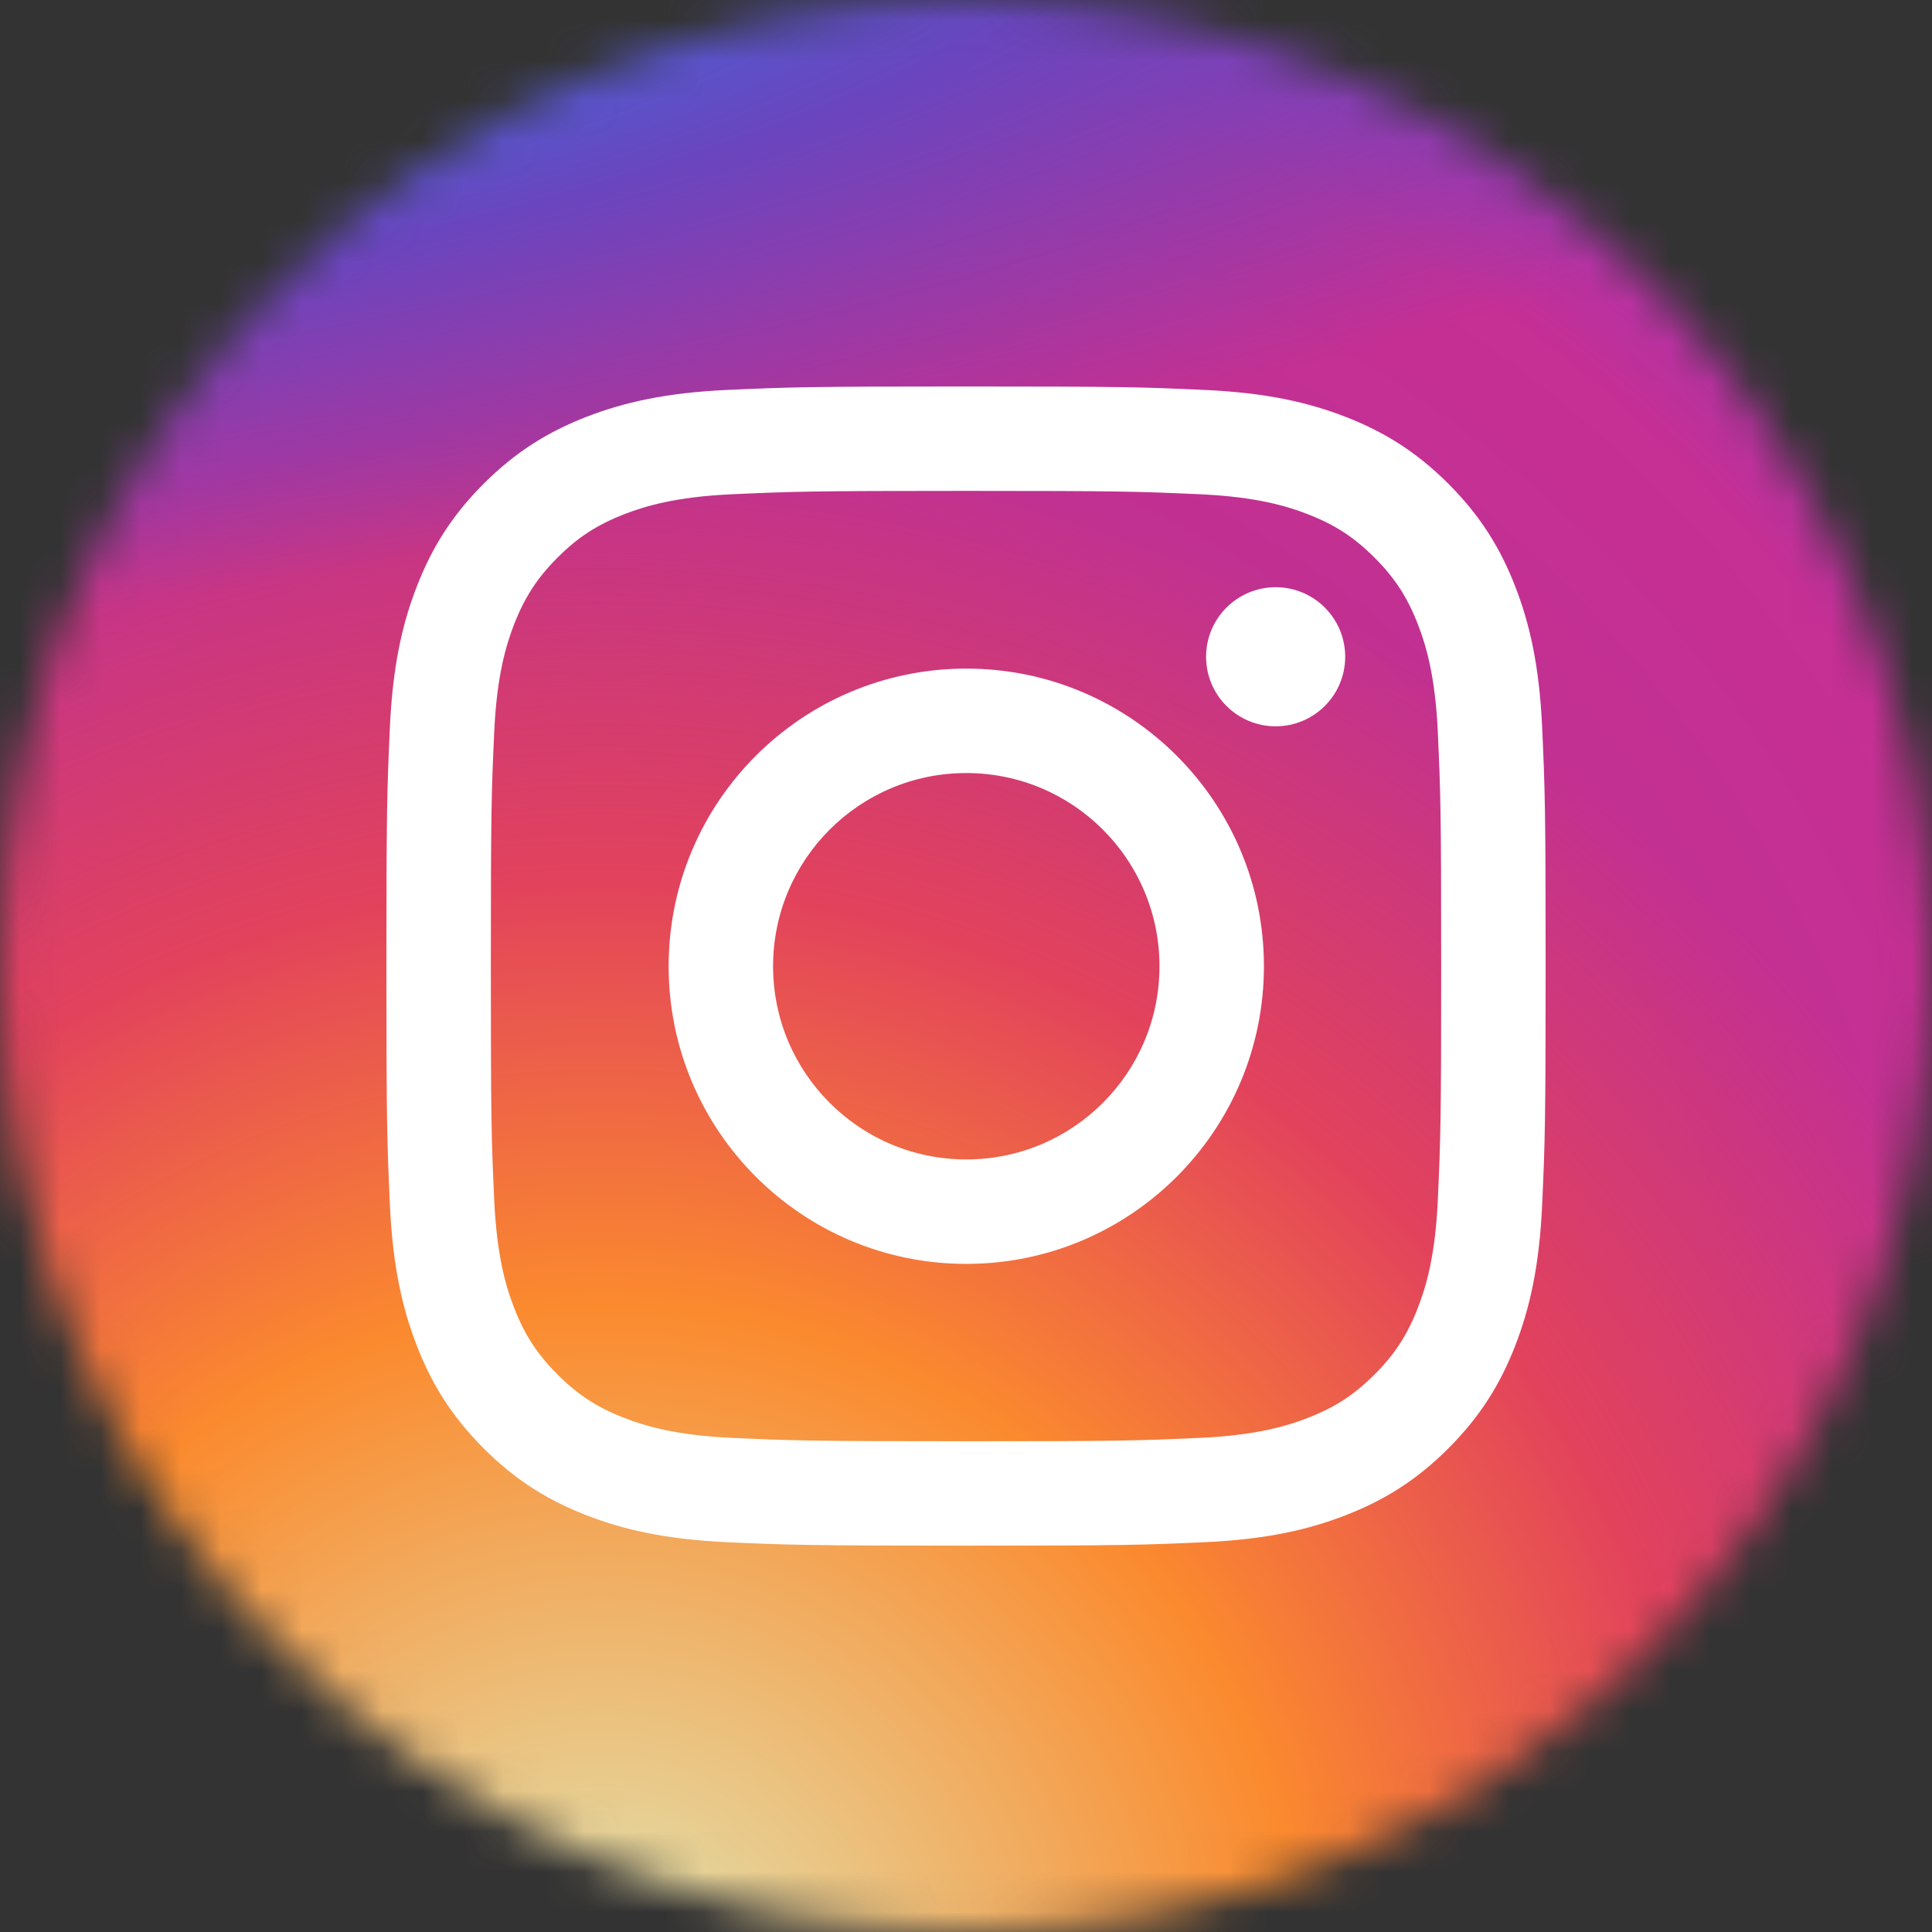
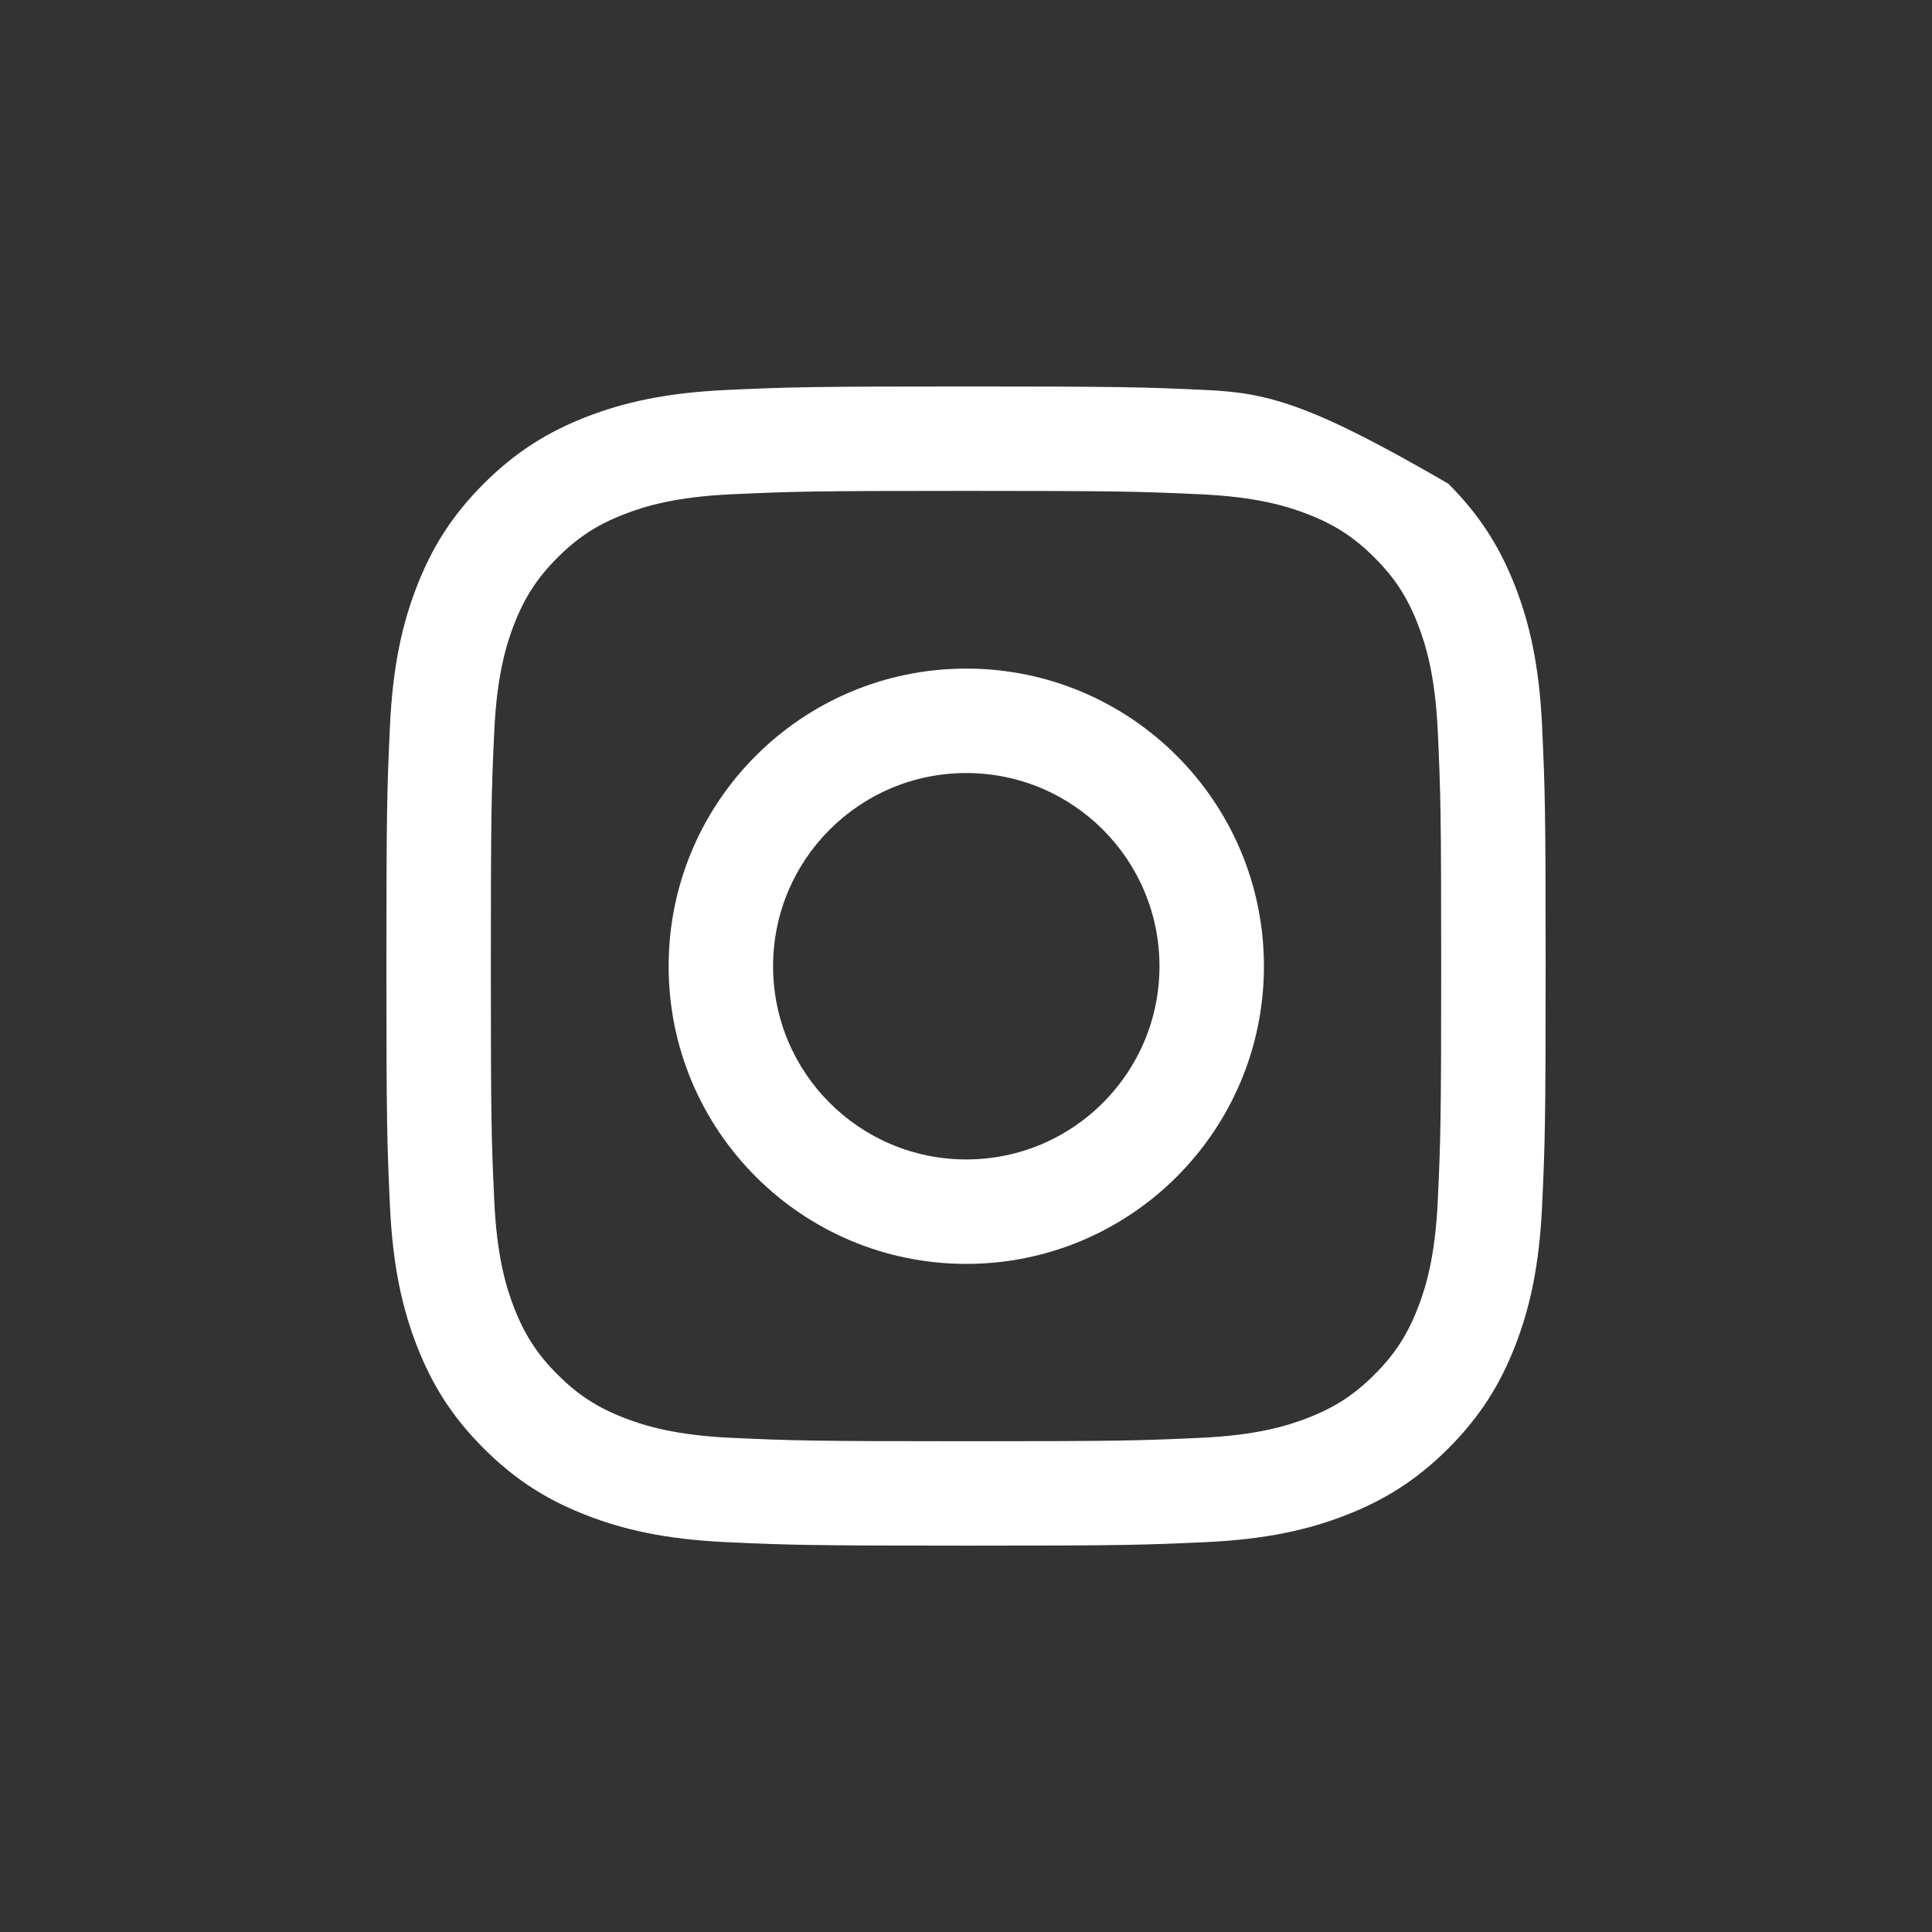
<svg xmlns="http://www.w3.org/2000/svg" width="48" height="48" viewBox="0 0 48 48" fill="none">
  <rect x="0" y="0" width="48" height="48" fill="#333333" stroke="none" />
  <mask id="mask0_2878_17313" style="mask-type:alpha" maskUnits="userSpaceOnUse" x="0" y="0" width="49" height="48">
    <ellipse cx="24" cy="24" rx="24" ry="24" fill="#C13584" />
  </mask>
  <g mask="url(#mask0_2878_17313)">
-     <rect width="48" height="48" rx="6" fill="url(#paint0_radial_2878_17313)" />
-     <rect width="48" height="48" rx="6" fill="url(#paint1_radial_2878_17313)" />
-     <rect width="48" height="48" rx="6" fill="url(#paint2_radial_2878_17313)" />
-   </g>
-   <path d="M24 12.196C27.845 12.196 28.301 12.211 29.819 12.28C31.223 12.344 31.986 12.579 32.493 12.776C33.165 13.037 33.645 13.349 34.149 13.853C34.653 14.357 34.965 14.837 35.226 15.509C35.423 16.016 35.658 16.779 35.722 18.183C35.791 19.701 35.806 20.157 35.806 24.002C35.806 27.846 35.791 28.302 35.722 29.82C35.658 31.224 35.423 31.987 35.226 32.494C34.965 33.166 34.653 33.646 34.149 34.15C33.645 34.654 33.165 34.966 32.493 35.227C31.986 35.424 31.223 35.659 29.819 35.723C28.301 35.792 27.846 35.807 24 35.807C20.155 35.807 19.7 35.792 18.181 35.723C16.777 35.659 16.015 35.424 15.508 35.227C14.835 34.966 14.356 34.654 13.852 34.15C13.348 33.646 13.036 33.166 12.774 32.494C12.577 31.987 12.343 31.224 12.279 29.82C12.209 28.302 12.195 27.846 12.195 24.002C12.195 20.157 12.209 19.701 12.279 18.183C12.343 16.779 12.577 16.016 12.774 15.509C13.036 14.837 13.348 14.357 13.852 13.853C14.356 13.349 14.835 13.037 15.508 12.776C16.015 12.579 16.777 12.344 18.181 12.28C19.7 12.211 20.155 12.196 24 12.196ZM24 9.602C20.09 9.602 19.599 9.618 18.063 9.688C16.53 9.758 15.484 10.002 14.568 10.357C13.621 10.726 12.818 11.218 12.017 12.018C11.216 12.819 10.724 13.622 10.356 14.569C10 15.485 9.757 16.532 9.687 18.064C9.617 19.6 9.6 20.091 9.6 24.002C9.6 27.912 9.617 28.403 9.687 29.939C9.757 31.471 10 32.518 10.356 33.434C10.724 34.381 11.216 35.184 12.017 35.985C12.818 36.785 13.621 37.278 14.568 37.645C15.484 38.002 16.53 38.245 18.063 38.315C19.599 38.385 20.09 38.401 24 38.401C27.911 38.401 28.402 38.385 29.938 38.315C31.47 38.245 32.517 38.002 33.433 37.645C34.38 37.278 35.183 36.785 35.984 35.985C36.784 35.184 37.277 34.381 37.645 33.434C38.001 32.518 38.244 31.471 38.314 29.939C38.384 28.403 38.401 27.912 38.401 24.002C38.401 20.091 38.384 19.6 38.314 18.064C38.244 16.532 38.001 15.485 37.645 14.569C37.277 13.622 36.784 12.819 35.984 12.018C35.183 11.218 34.38 10.726 33.433 10.357C32.517 10.002 31.47 9.758 29.938 9.688C28.402 9.618 27.911 9.602 24 9.602Z" fill="white" />
+     </g>
+   <path d="M24 12.196C27.845 12.196 28.301 12.211 29.819 12.28C31.223 12.344 31.986 12.579 32.493 12.776C33.165 13.037 33.645 13.349 34.149 13.853C34.653 14.357 34.965 14.837 35.226 15.509C35.423 16.016 35.658 16.779 35.722 18.183C35.791 19.701 35.806 20.157 35.806 24.002C35.806 27.846 35.791 28.302 35.722 29.82C35.658 31.224 35.423 31.987 35.226 32.494C34.965 33.166 34.653 33.646 34.149 34.15C33.645 34.654 33.165 34.966 32.493 35.227C31.986 35.424 31.223 35.659 29.819 35.723C28.301 35.792 27.846 35.807 24 35.807C20.155 35.807 19.7 35.792 18.181 35.723C16.777 35.659 16.015 35.424 15.508 35.227C14.835 34.966 14.356 34.654 13.852 34.15C13.348 33.646 13.036 33.166 12.774 32.494C12.577 31.987 12.343 31.224 12.279 29.82C12.209 28.302 12.195 27.846 12.195 24.002C12.195 20.157 12.209 19.701 12.279 18.183C12.343 16.779 12.577 16.016 12.774 15.509C13.036 14.837 13.348 14.357 13.852 13.853C14.356 13.349 14.835 13.037 15.508 12.776C16.015 12.579 16.777 12.344 18.181 12.28C19.7 12.211 20.155 12.196 24 12.196ZM24 9.602C20.09 9.602 19.599 9.618 18.063 9.688C16.53 9.758 15.484 10.002 14.568 10.357C13.621 10.726 12.818 11.218 12.017 12.018C11.216 12.819 10.724 13.622 10.356 14.569C10 15.485 9.757 16.532 9.687 18.064C9.617 19.6 9.6 20.091 9.6 24.002C9.6 27.912 9.617 28.403 9.687 29.939C9.757 31.471 10 32.518 10.356 33.434C10.724 34.381 11.216 35.184 12.017 35.985C12.818 36.785 13.621 37.278 14.568 37.645C15.484 38.002 16.53 38.245 18.063 38.315C19.599 38.385 20.09 38.401 24 38.401C27.911 38.401 28.402 38.385 29.938 38.315C31.47 38.245 32.517 38.002 33.433 37.645C34.38 37.278 35.183 36.785 35.984 35.985C36.784 35.184 37.277 34.381 37.645 33.434C38.001 32.518 38.244 31.471 38.314 29.939C38.384 28.403 38.401 27.912 38.401 24.002C38.401 20.091 38.384 19.6 38.314 18.064C38.244 16.532 38.001 15.485 37.645 14.569C37.277 13.622 36.784 12.819 35.984 12.018C32.517 10.002 31.47 9.758 29.938 9.688C28.402 9.618 27.911 9.602 24 9.602Z" fill="white" />
  <path d="M24.007 16.611C19.923 16.611 16.612 19.922 16.612 24.006C16.612 28.09 19.923 31.401 24.007 31.401C28.091 31.401 31.402 28.09 31.402 24.006C31.402 19.922 28.091 16.611 24.007 16.611ZM24.007 28.806C21.356 28.806 19.207 26.657 19.207 24.006C19.207 21.355 21.356 19.206 24.007 19.206C26.658 19.206 28.807 21.355 28.807 24.006C28.807 26.657 26.658 28.806 24.007 28.806Z" fill="white" />
-   <path d="M33.421 16.317C33.421 17.271 32.648 18.045 31.693 18.045C30.739 18.045 29.965 17.271 29.965 16.317C29.965 15.363 30.739 14.589 31.693 14.589C32.648 14.589 33.421 15.363 33.421 16.317Z" fill="white" />
  <defs>
    <radialGradient id="paint0_radial_2878_17313" cx="0" cy="0" r="1" gradientUnits="userSpaceOnUse" gradientTransform="translate(17.143 36) rotate(-55.376) scale(43.748)">
      <stop stop-color="#B13589" />
      <stop offset="0.793" stop-color="#C62F94" />
      <stop offset="1" stop-color="#8A3AC8" />
    </radialGradient>
    <radialGradient id="paint1_radial_2878_17313" cx="0" cy="0" r="1" gradientUnits="userSpaceOnUse" gradientTransform="translate(15.429 49.714) rotate(-65.136) scale(38.733)">
      <stop stop-color="#E0E8B7" />
      <stop offset="0.445" stop-color="#FB8A2E" />
      <stop offset="0.715" stop-color="#E2425C" />
      <stop offset="1" stop-color="#E2425C" stop-opacity="0" />
    </radialGradient>
    <radialGradient id="paint2_radial_2878_17313" cx="0" cy="0" r="1" gradientUnits="userSpaceOnUse" gradientTransform="translate(-2.571 1.714) rotate(-8.13) scale(66.67 14.26)">
      <stop offset="0.157" stop-color="#406ADC" />
      <stop offset="0.468" stop-color="#6A45BE" />
      <stop offset="1" stop-color="#6A45BE" stop-opacity="0" />
    </radialGradient>
  </defs>
</svg>